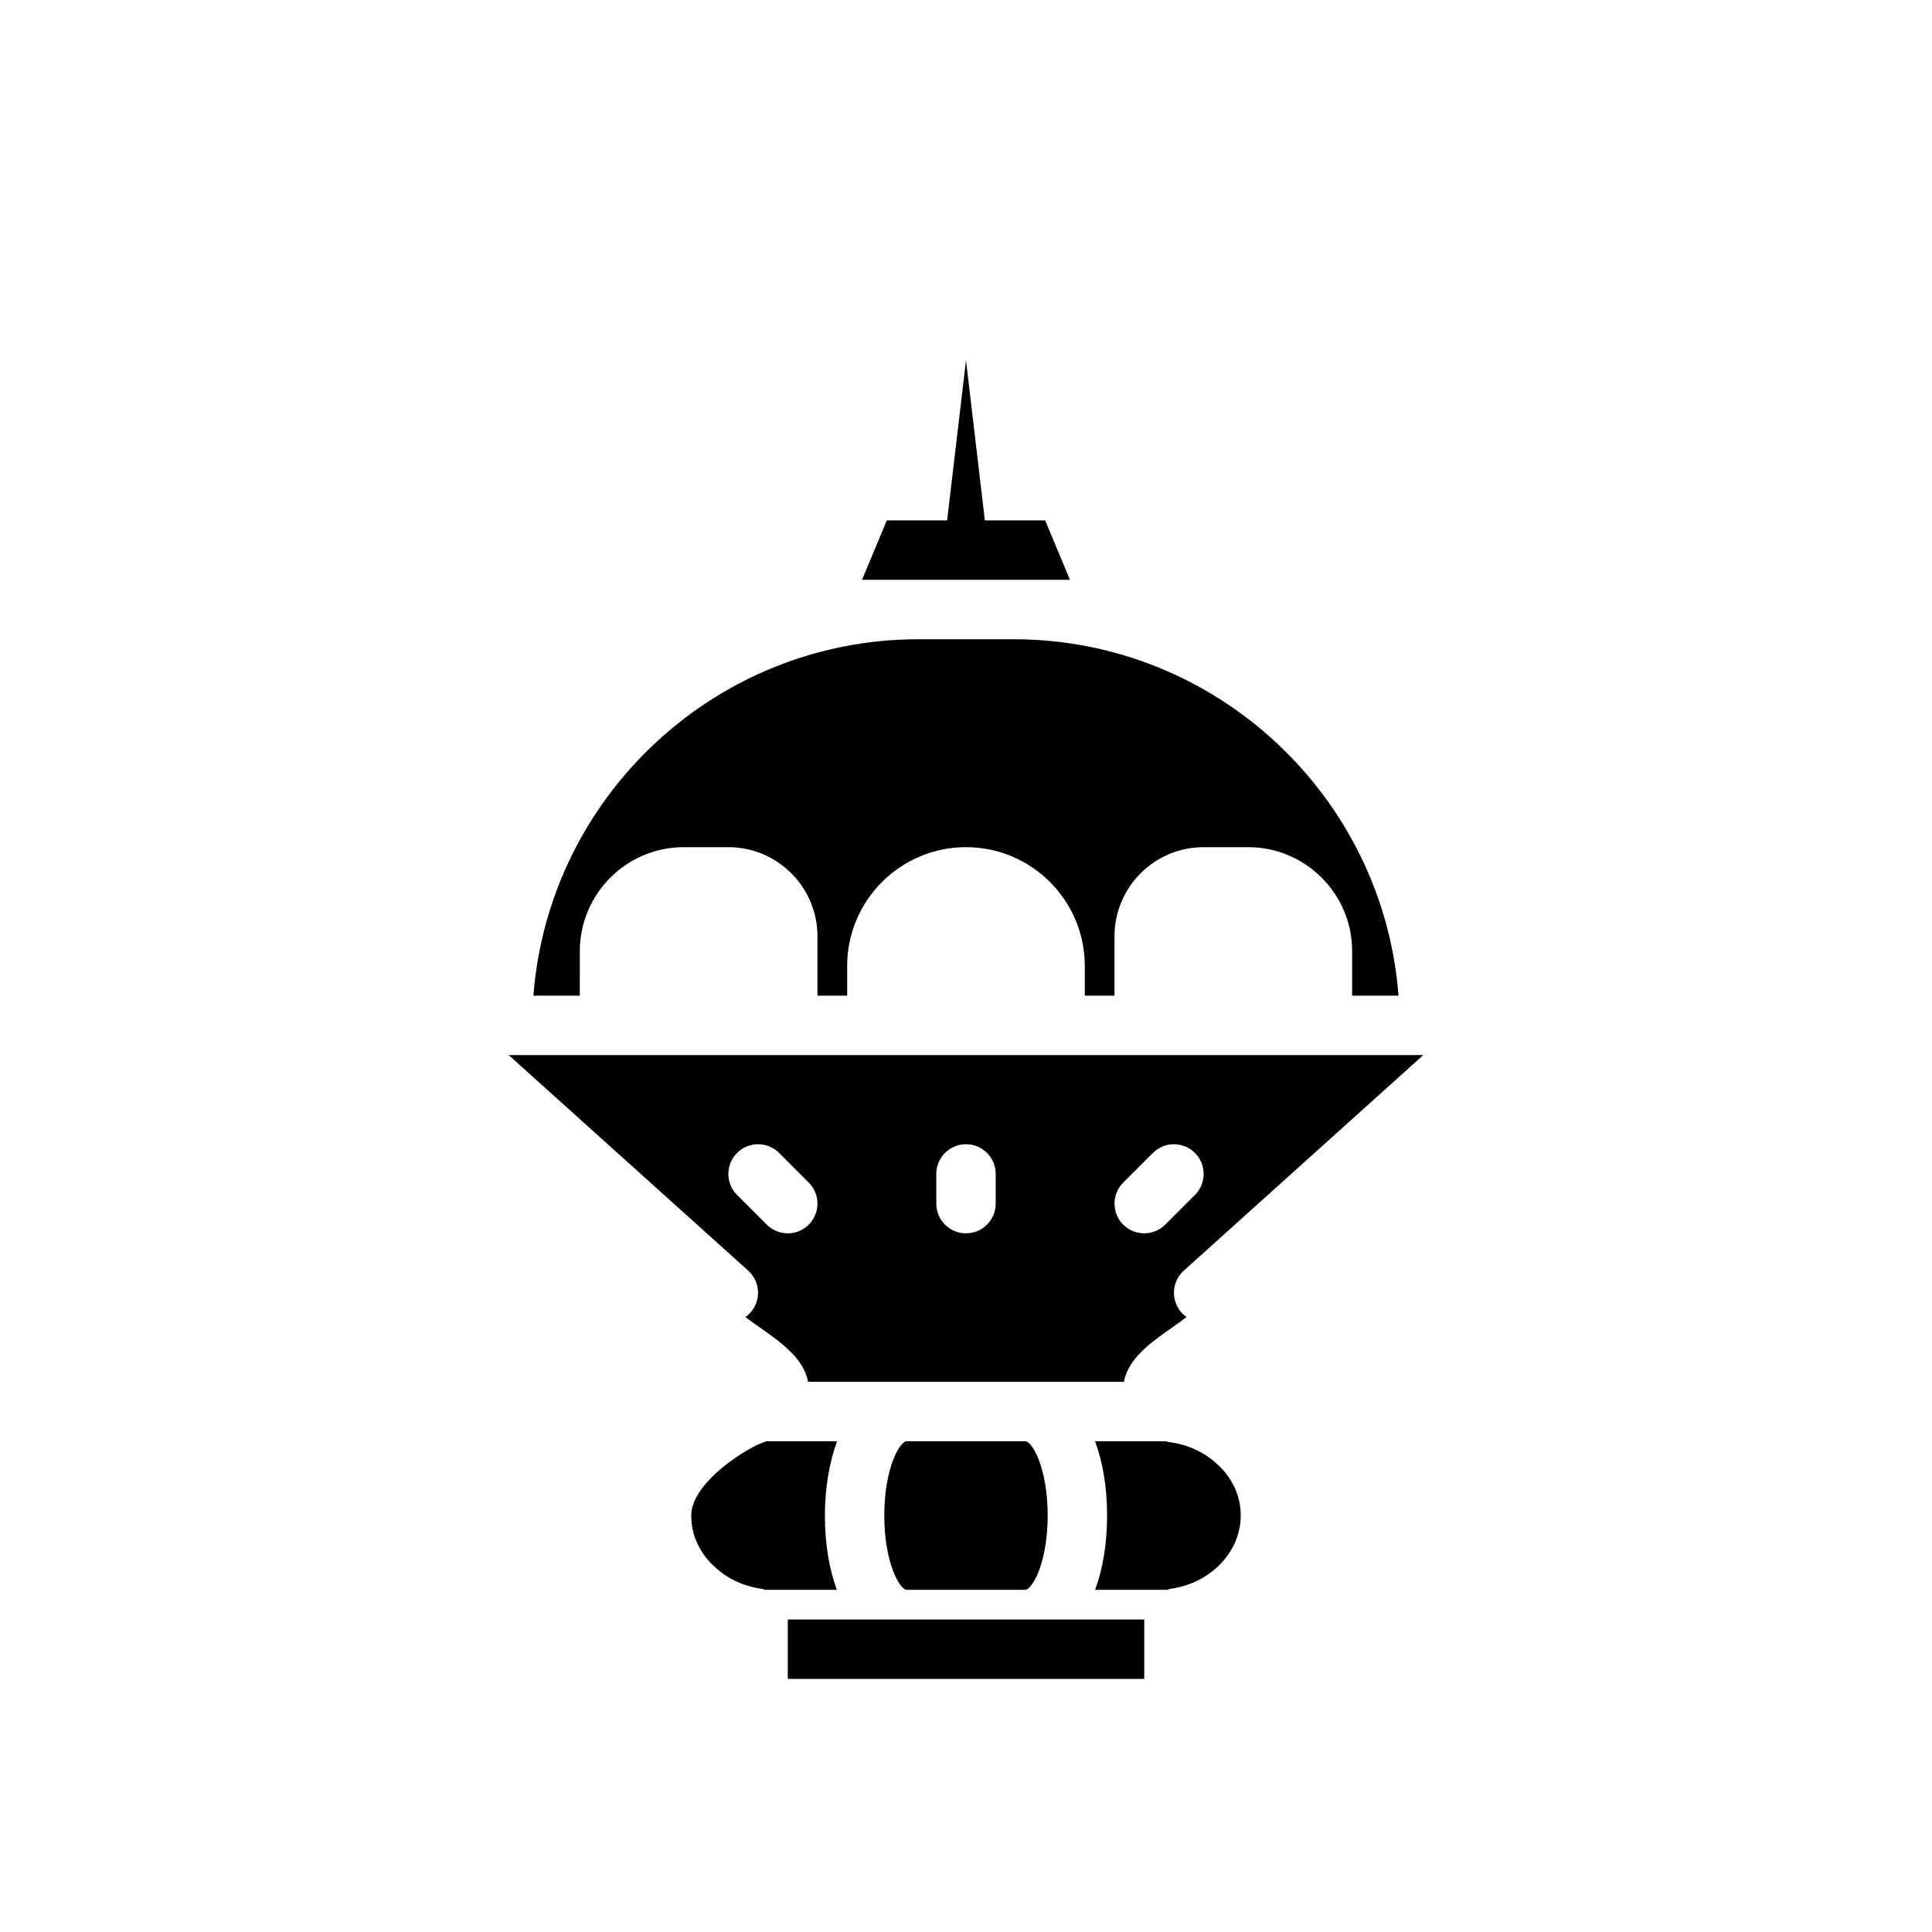
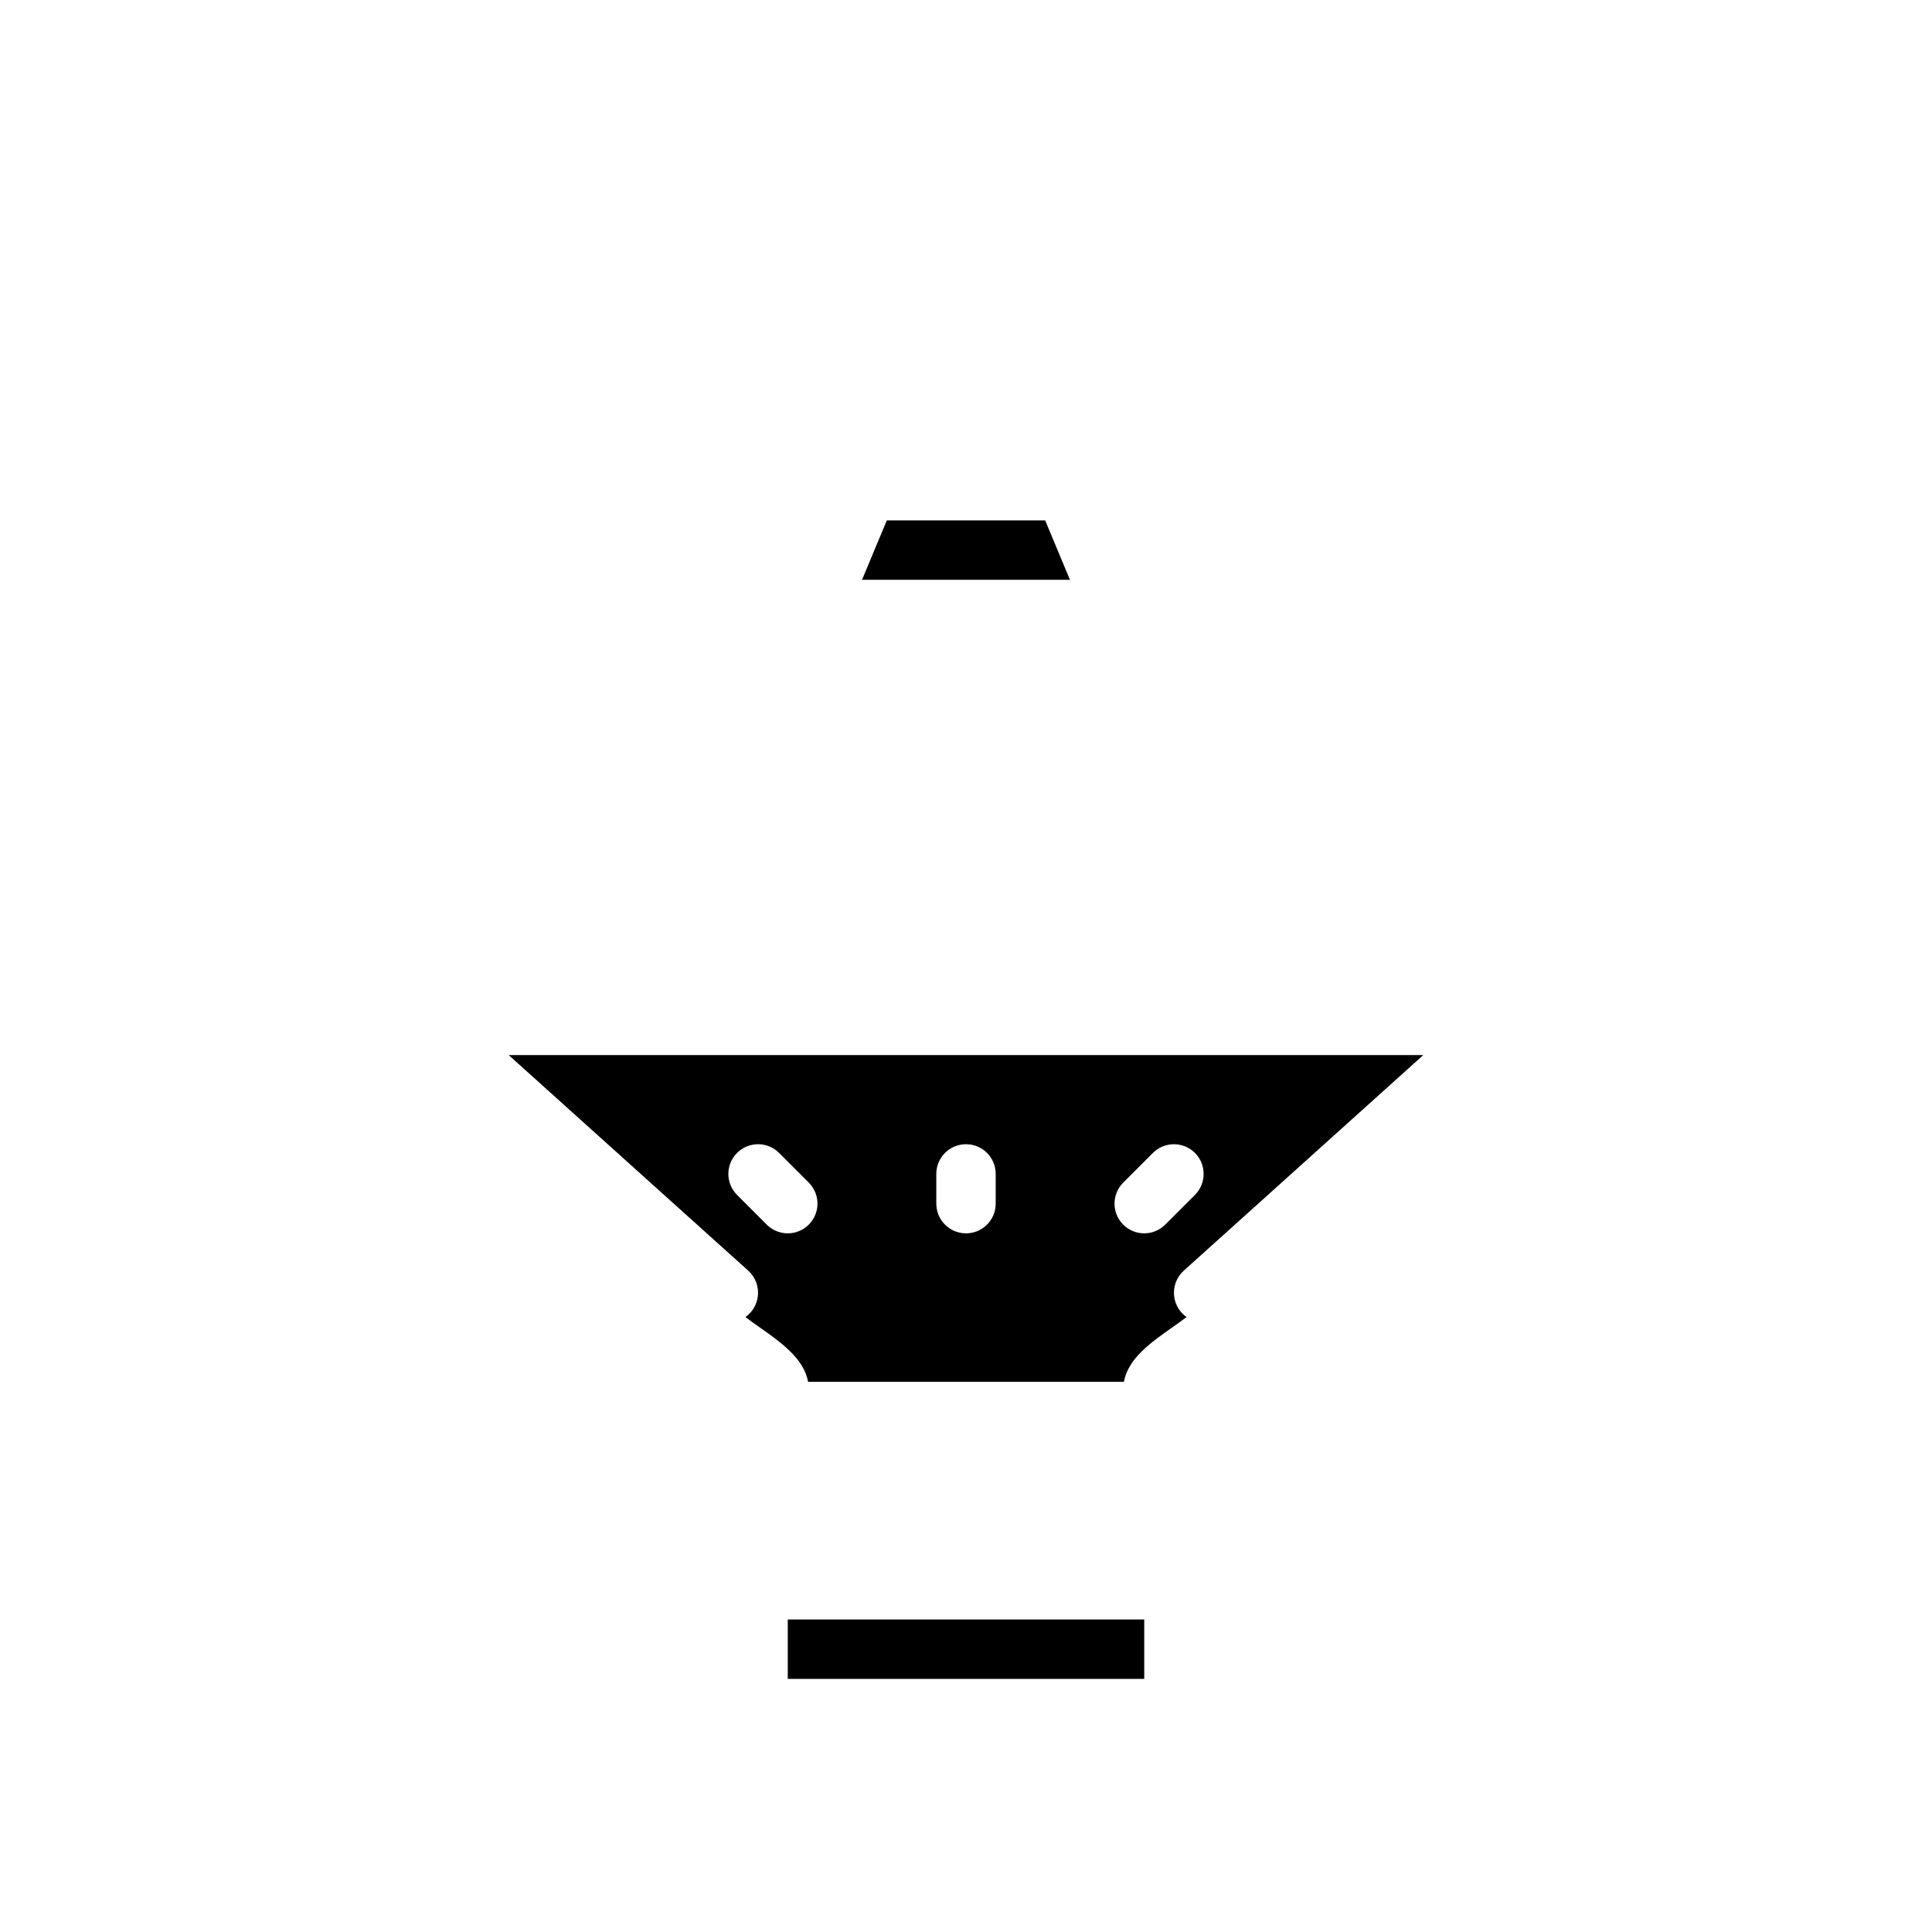
<svg xmlns="http://www.w3.org/2000/svg" fill="#000000" width="800px" height="800px" version="1.1" viewBox="144 144 512 512">
  <g>
-     <path d="m400 239.48-5.93 50.305h11.855z" />
    <path d="m427.55 297.66-6.566-15.746h-41.973l-6.566 15.746z" />
-     <path d="m297.66 396.06c0-15.191 12.363-27.551 27.551-27.551h11.809c13.023 0 23.617 10.594 23.617 23.617v15.742h7.871v-7.871c0-17.367 14.121-31.488 31.488-31.488s31.488 14.121 31.488 31.488v7.871h7.871v-15.742c0-13.023 10.594-23.617 23.617-23.617h11.809c15.191 0 27.551 12.363 27.551 27.551v11.809h12.293c-4.035-52.766-48.254-94.465-102.04-94.465h-25.184c-53.781 0-98 41.695-102.04 94.465h12.289z" />
-     <path d="m346.7 565.31h19.082c-2.019-5.469-3.176-12.105-3.176-19.68 0-7.234 1.176-14.062 3.219-19.68h-18.727c-0.008 0-0.016 0-0.016 0.008-4.793 1.383-19.898 10.844-19.898 19.672 0 5.16 2.207 9.984 6.211 13.59 3.352 3.176 7.758 5.195 12.555 5.844 0.27 0.035 0.488 0.184 0.75 0.246z" />
-     <path d="m452.89 525.95h-18.684c2.027 5.469 3.18 12.105 3.18 19.684 0 7.578-1.152 14.215-3.176 19.68h19.105c0.262-0.062 0.488-0.211 0.762-0.246 10.676-1.41 18.734-9.758 18.734-19.434 0-5.16-2.207-9.984-6.211-13.59-3.352-3.176-7.758-5.195-12.555-5.844-0.395-0.055-0.777-0.141-1.156-0.25z" />
    <path d="m352.77 573.18h94.465v15.742h-94.465z" />
-     <path d="m378.35 545.63c0 12.785 4.191 19.68 5.902 19.68h31.488c0.691 0 1.992-1.352 3.137-3.938 1.762-3.953 2.769-9.695 2.769-15.742 0-12.785-4.191-19.68-5.902-19.68h-31.488c-1.719-0.004-5.906 6.894-5.906 19.68z" />
    <path d="m447.23 423.61h-168.42l63.477 57.125c1.953 1.762 2.906 4.383 2.523 6.988-0.316 2.16-1.508 4.074-3.266 5.305 1.309 1.008 2.82 2.074 3.945 2.859 5.453 3.84 11.531 8.113 12.664 14.316h83.688c1.129-6.203 7.211-10.477 12.668-14.312 1.121-0.785 2.637-1.852 3.945-2.859-1.762-1.23-2.953-3.144-3.266-5.305-0.383-2.606 0.57-5.227 2.523-6.988l63.469-57.129zm-88.898 44.926c-1.539 1.539-3.551 2.309-5.566 2.309s-4.027-0.77-5.566-2.305l-7.871-7.871c-3.074-3.074-3.074-8.055 0-11.133 3.074-3.074 8.055-3.074 11.133 0l7.871 7.871c3.074 3.074 3.074 8.055 0 11.129zm49.539-5.562c0 4.352-3.519 7.871-7.871 7.871s-7.871-3.519-7.871-7.871v-7.871c0-4.352 3.519-7.871 7.871-7.871s7.871 3.519 7.871 7.871zm52.797-2.309-7.871 7.871c-1.539 1.539-3.551 2.309-5.566 2.309s-4.027-0.77-5.566-2.305c-3.074-3.074-3.074-8.055 0-11.133l7.871-7.871c3.074-3.074 8.055-3.074 11.133 0 3.074 3.074 3.074 8.055 0 11.129z" />
  </g>
</svg>